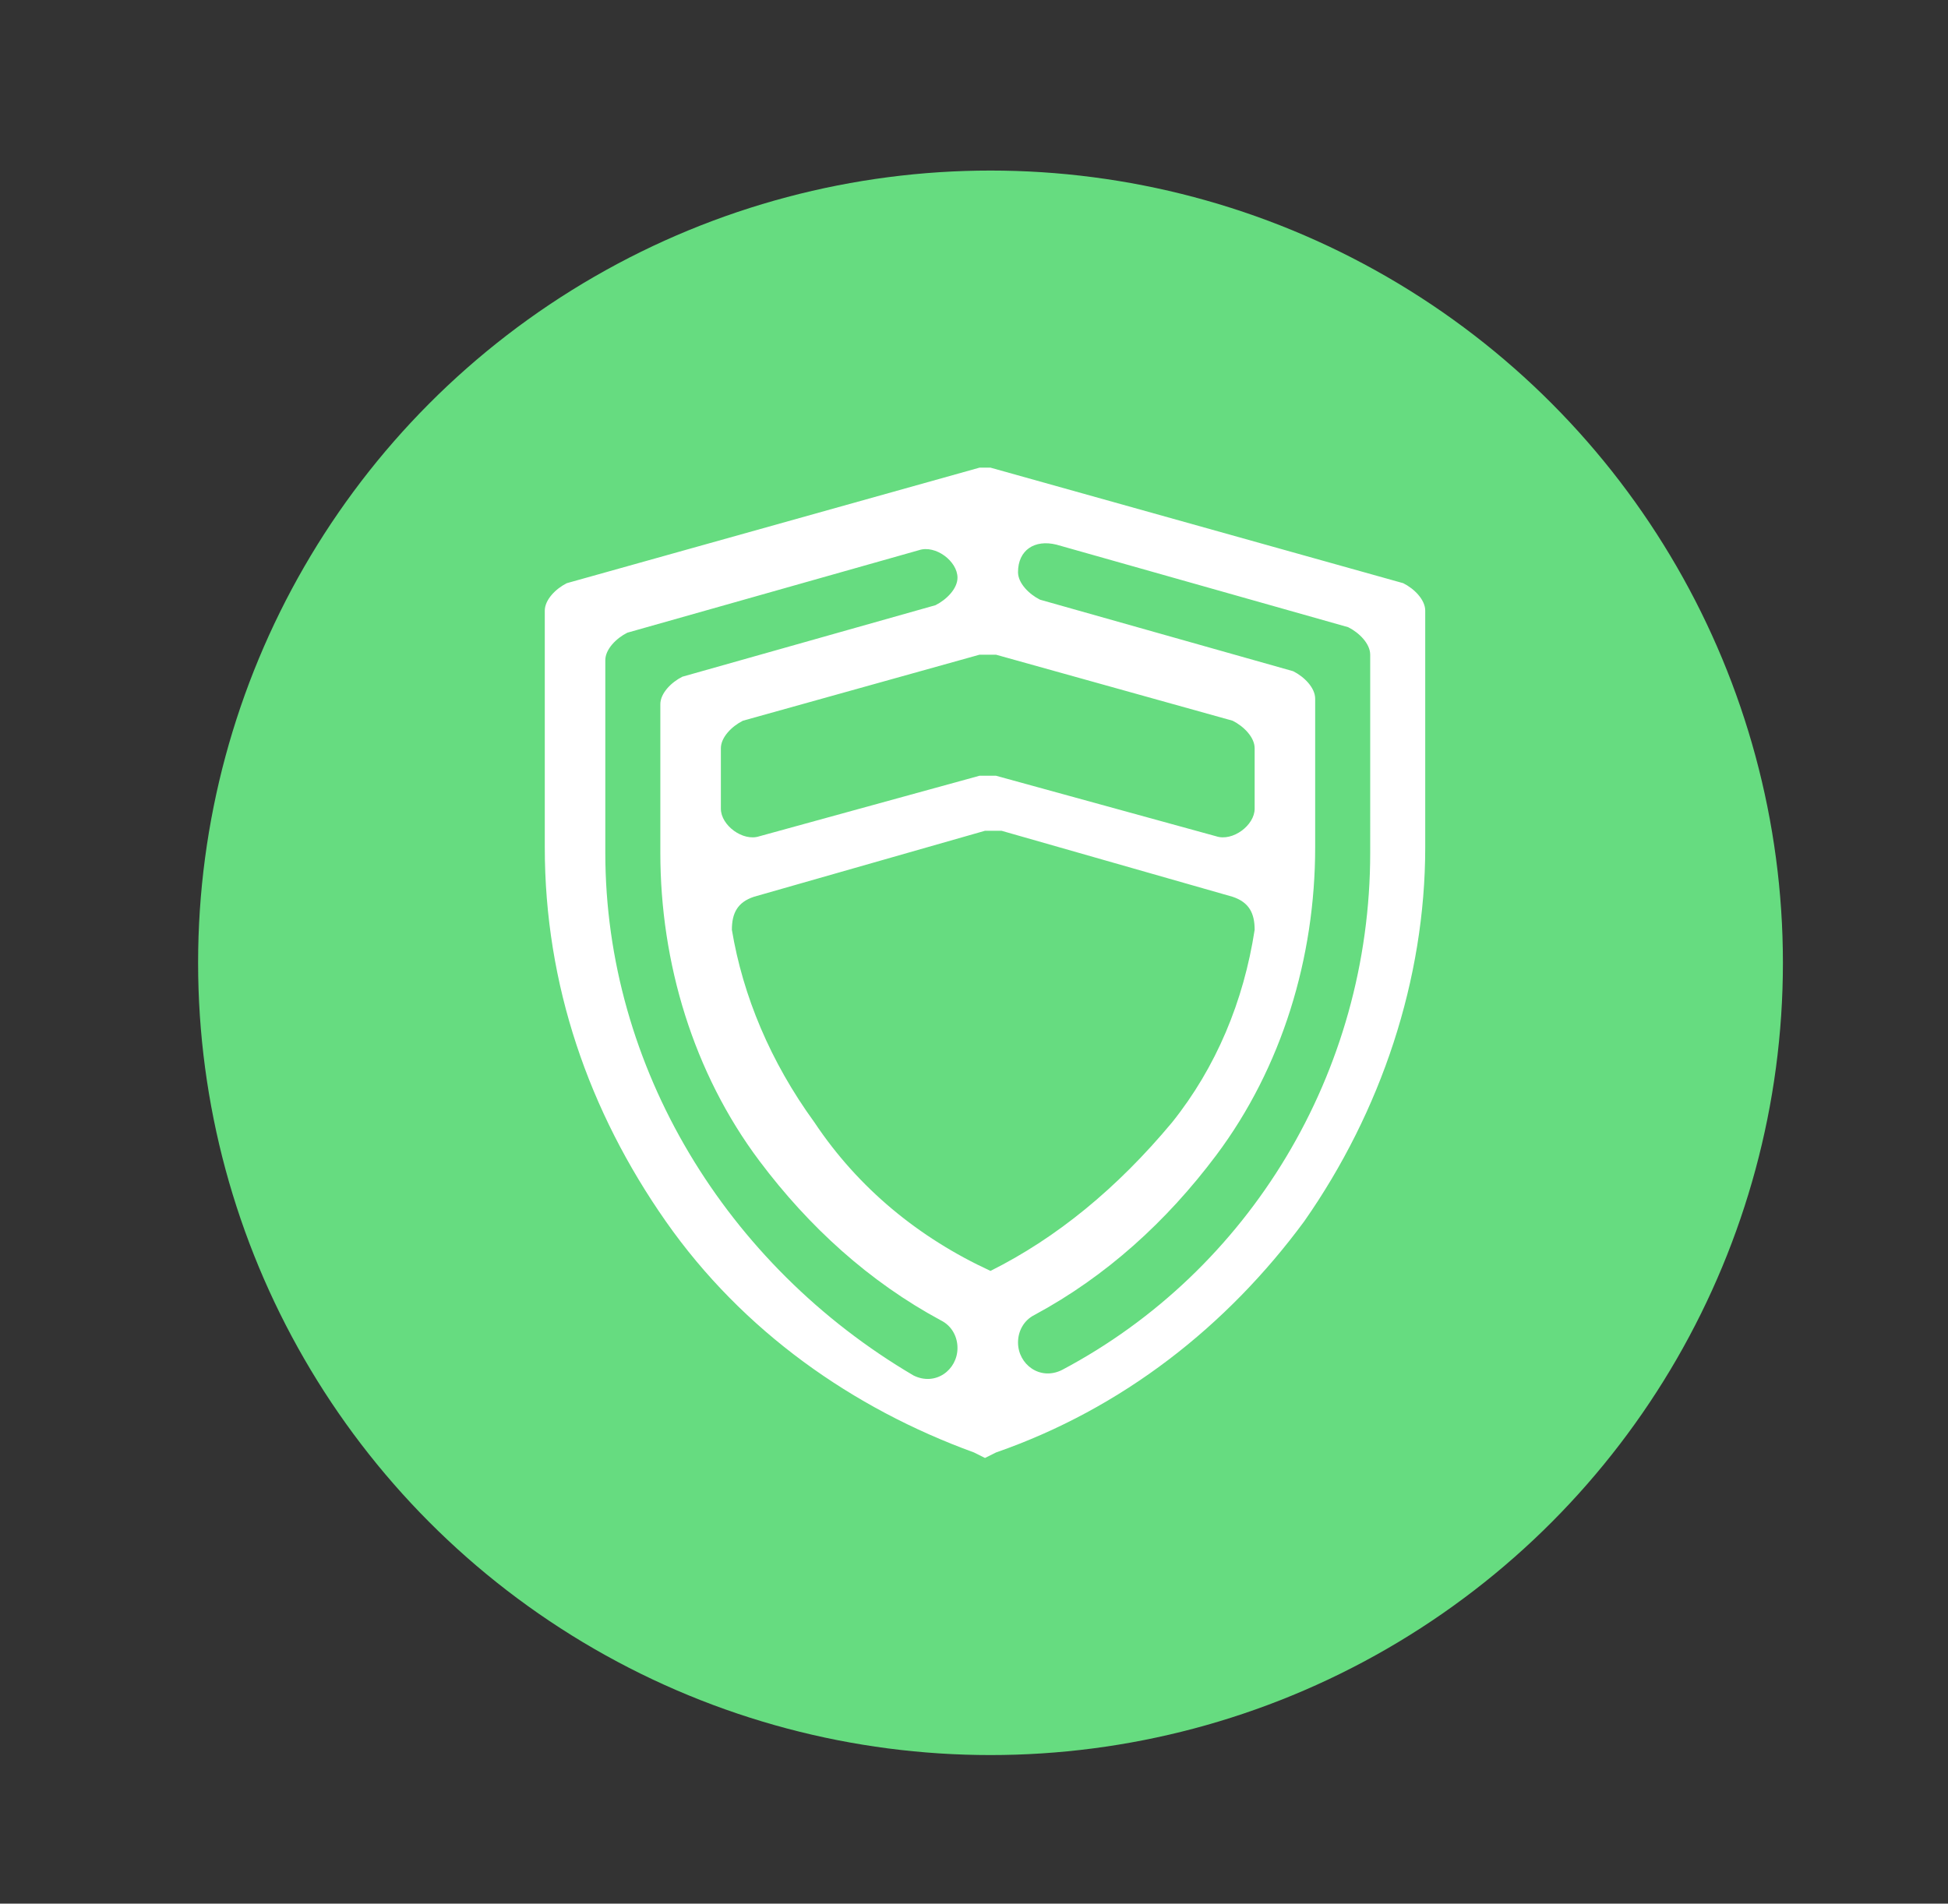
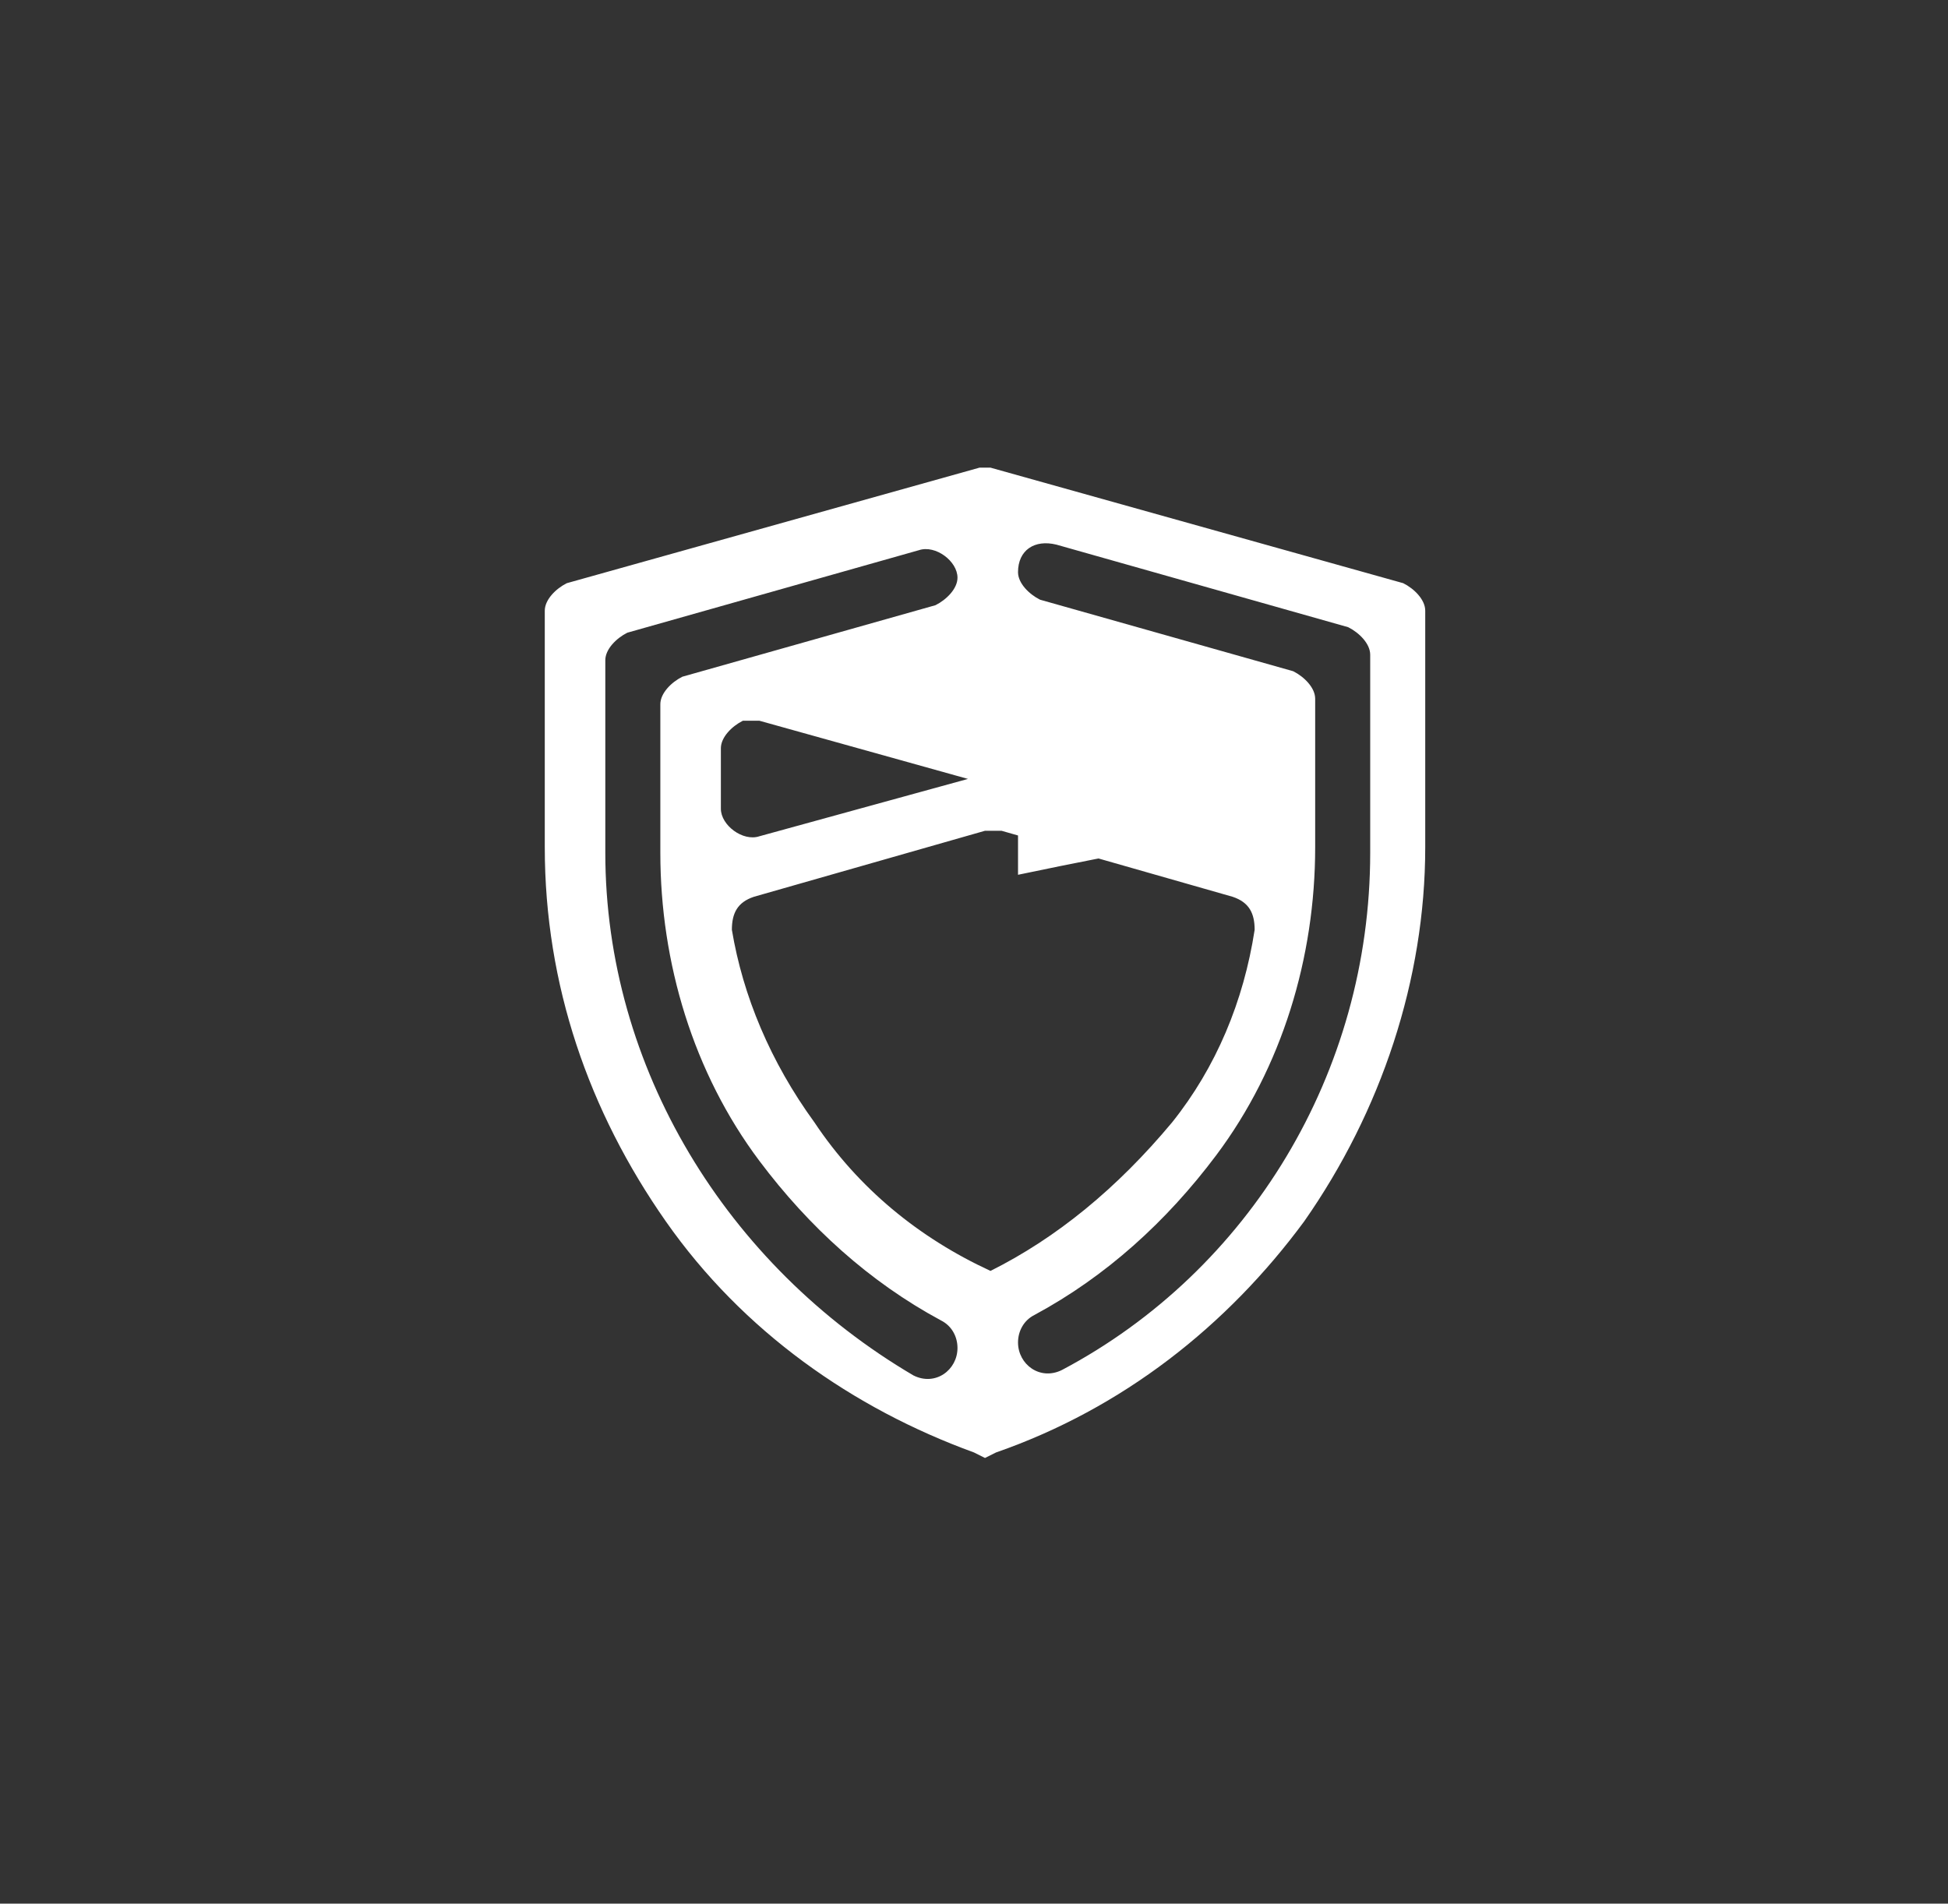
<svg xmlns="http://www.w3.org/2000/svg" version="1.1" id="Layer_1" x="0px" y="0px" viewBox="0 0 35.4 34.6" style="enable-background:new 0 0 35.4 34.6;" xml:space="preserve">
  <rect x="0" y="0" width="35.4" height="34.6" fill="#333333" stroke="none" />
  <style type="text/css">
	.st0{fill:#66DC80;}
	.st1{fill:#FFFFFF;}
</style>
  <g>
-     <circle class="st0" cx="18" cy="17.5" r="14.4" />
-     <path class="st1" d="M17.8,8.5l-7.5,2.1c-0.2,0.1-0.4,0.3-0.4,0.5v4.3c0,2.5,0.8,4.8,2.2,6.8c1.4,2,3.4,3.4,5.6,4.2l0.2,0.1   l0.2-0.1c2.3-0.8,4.2-2.3,5.6-4.2c1.4-2,2.2-4.4,2.2-6.8v-4.3c0-0.2-0.2-0.4-0.4-0.5l-7.5-2.1C18,8.5,17.9,8.5,17.8,8.5z M18,23.1   c-1.3-0.6-2.4-1.5-3.2-2.7c-0.8-1.1-1.3-2.3-1.5-3.5c0-0.3,0.1-0.5,0.4-0.6l4.2-1.2c0.1,0,0.2,0,0.3,0l4.2,1.2   c0.3,0.1,0.4,0.3,0.4,0.6c-0.2,1.3-0.7,2.5-1.5,3.5C20.3,21.6,19.2,22.5,18,23.1 M22.1,15.2l-4-1.1c-0.1,0-0.2,0-0.3,0l-4,1.1   c-0.3,0.1-0.7-0.2-0.7-0.5v-1.1c0-0.2,0.2-0.4,0.4-0.5l4.3-1.2c0.1,0,0.2,0,0.3,0l4.3,1.2c0.2,0.1,0.4,0.3,0.4,0.5v1.1   C22.8,15,22.4,15.3,22.1,15.2z M11,15.5v-3.5c0-0.2,0.2-0.4,0.4-0.5l5.3-1.5c0.3-0.1,0.7,0.2,0.7,0.5v0c0,0.2-0.2,0.4-0.4,0.5   l-4.6,1.3c-0.2,0.1-0.4,0.3-0.4,0.5v2.7c0,2,0.6,4,1.8,5.6c0.9,1.2,2,2.2,3.3,2.9c0.2,0.1,0.3,0.3,0.3,0.5l0,0   c0,0.4-0.4,0.7-0.8,0.5C13.2,23,11,19.4,11,15.5 M24.9,15.5c0,4-2.2,7.6-5.6,9.4c-0.4,0.2-0.8-0.1-0.8-0.5v0c0-0.2,0.1-0.4,0.3-0.5   c1.3-0.7,2.4-1.7,3.3-2.9c1.2-1.6,1.8-3.6,1.8-5.6v-2.7c0-0.2-0.2-0.4-0.4-0.5l-4.6-1.3c-0.2-0.1-0.4-0.3-0.4-0.5v0   c0-0.4,0.3-0.6,0.7-0.5l5.3,1.5c0.2,0.1,0.4,0.3,0.4,0.5V15.5z" />
+     <path class="st1" d="M17.8,8.5l-7.5,2.1c-0.2,0.1-0.4,0.3-0.4,0.5v4.3c0,2.5,0.8,4.8,2.2,6.8c1.4,2,3.4,3.4,5.6,4.2l0.2,0.1   l0.2-0.1c2.3-0.8,4.2-2.3,5.6-4.2c1.4-2,2.2-4.4,2.2-6.8v-4.3c0-0.2-0.2-0.4-0.4-0.5l-7.5-2.1C18,8.5,17.9,8.5,17.8,8.5z M18,23.1   c-1.3-0.6-2.4-1.5-3.2-2.7c-0.8-1.1-1.3-2.3-1.5-3.5c0-0.3,0.1-0.5,0.4-0.6l4.2-1.2c0.1,0,0.2,0,0.3,0l4.2,1.2   c0.3,0.1,0.4,0.3,0.4,0.6c-0.2,1.3-0.7,2.5-1.5,3.5C20.3,21.6,19.2,22.5,18,23.1 M22.1,15.2l-4-1.1c-0.1,0-0.2,0-0.3,0l-4,1.1   c-0.3,0.1-0.7-0.2-0.7-0.5v-1.1c0-0.2,0.2-0.4,0.4-0.5c0.1,0,0.2,0,0.3,0l4.3,1.2c0.2,0.1,0.4,0.3,0.4,0.5v1.1   C22.8,15,22.4,15.3,22.1,15.2z M11,15.5v-3.5c0-0.2,0.2-0.4,0.4-0.5l5.3-1.5c0.3-0.1,0.7,0.2,0.7,0.5v0c0,0.2-0.2,0.4-0.4,0.5   l-4.6,1.3c-0.2,0.1-0.4,0.3-0.4,0.5v2.7c0,2,0.6,4,1.8,5.6c0.9,1.2,2,2.2,3.3,2.9c0.2,0.1,0.3,0.3,0.3,0.5l0,0   c0,0.4-0.4,0.7-0.8,0.5C13.2,23,11,19.4,11,15.5 M24.9,15.5c0,4-2.2,7.6-5.6,9.4c-0.4,0.2-0.8-0.1-0.8-0.5v0c0-0.2,0.1-0.4,0.3-0.5   c1.3-0.7,2.4-1.7,3.3-2.9c1.2-1.6,1.8-3.6,1.8-5.6v-2.7c0-0.2-0.2-0.4-0.4-0.5l-4.6-1.3c-0.2-0.1-0.4-0.3-0.4-0.5v0   c0-0.4,0.3-0.6,0.7-0.5l5.3,1.5c0.2,0.1,0.4,0.3,0.4,0.5V15.5z" />
  </g>
</svg>